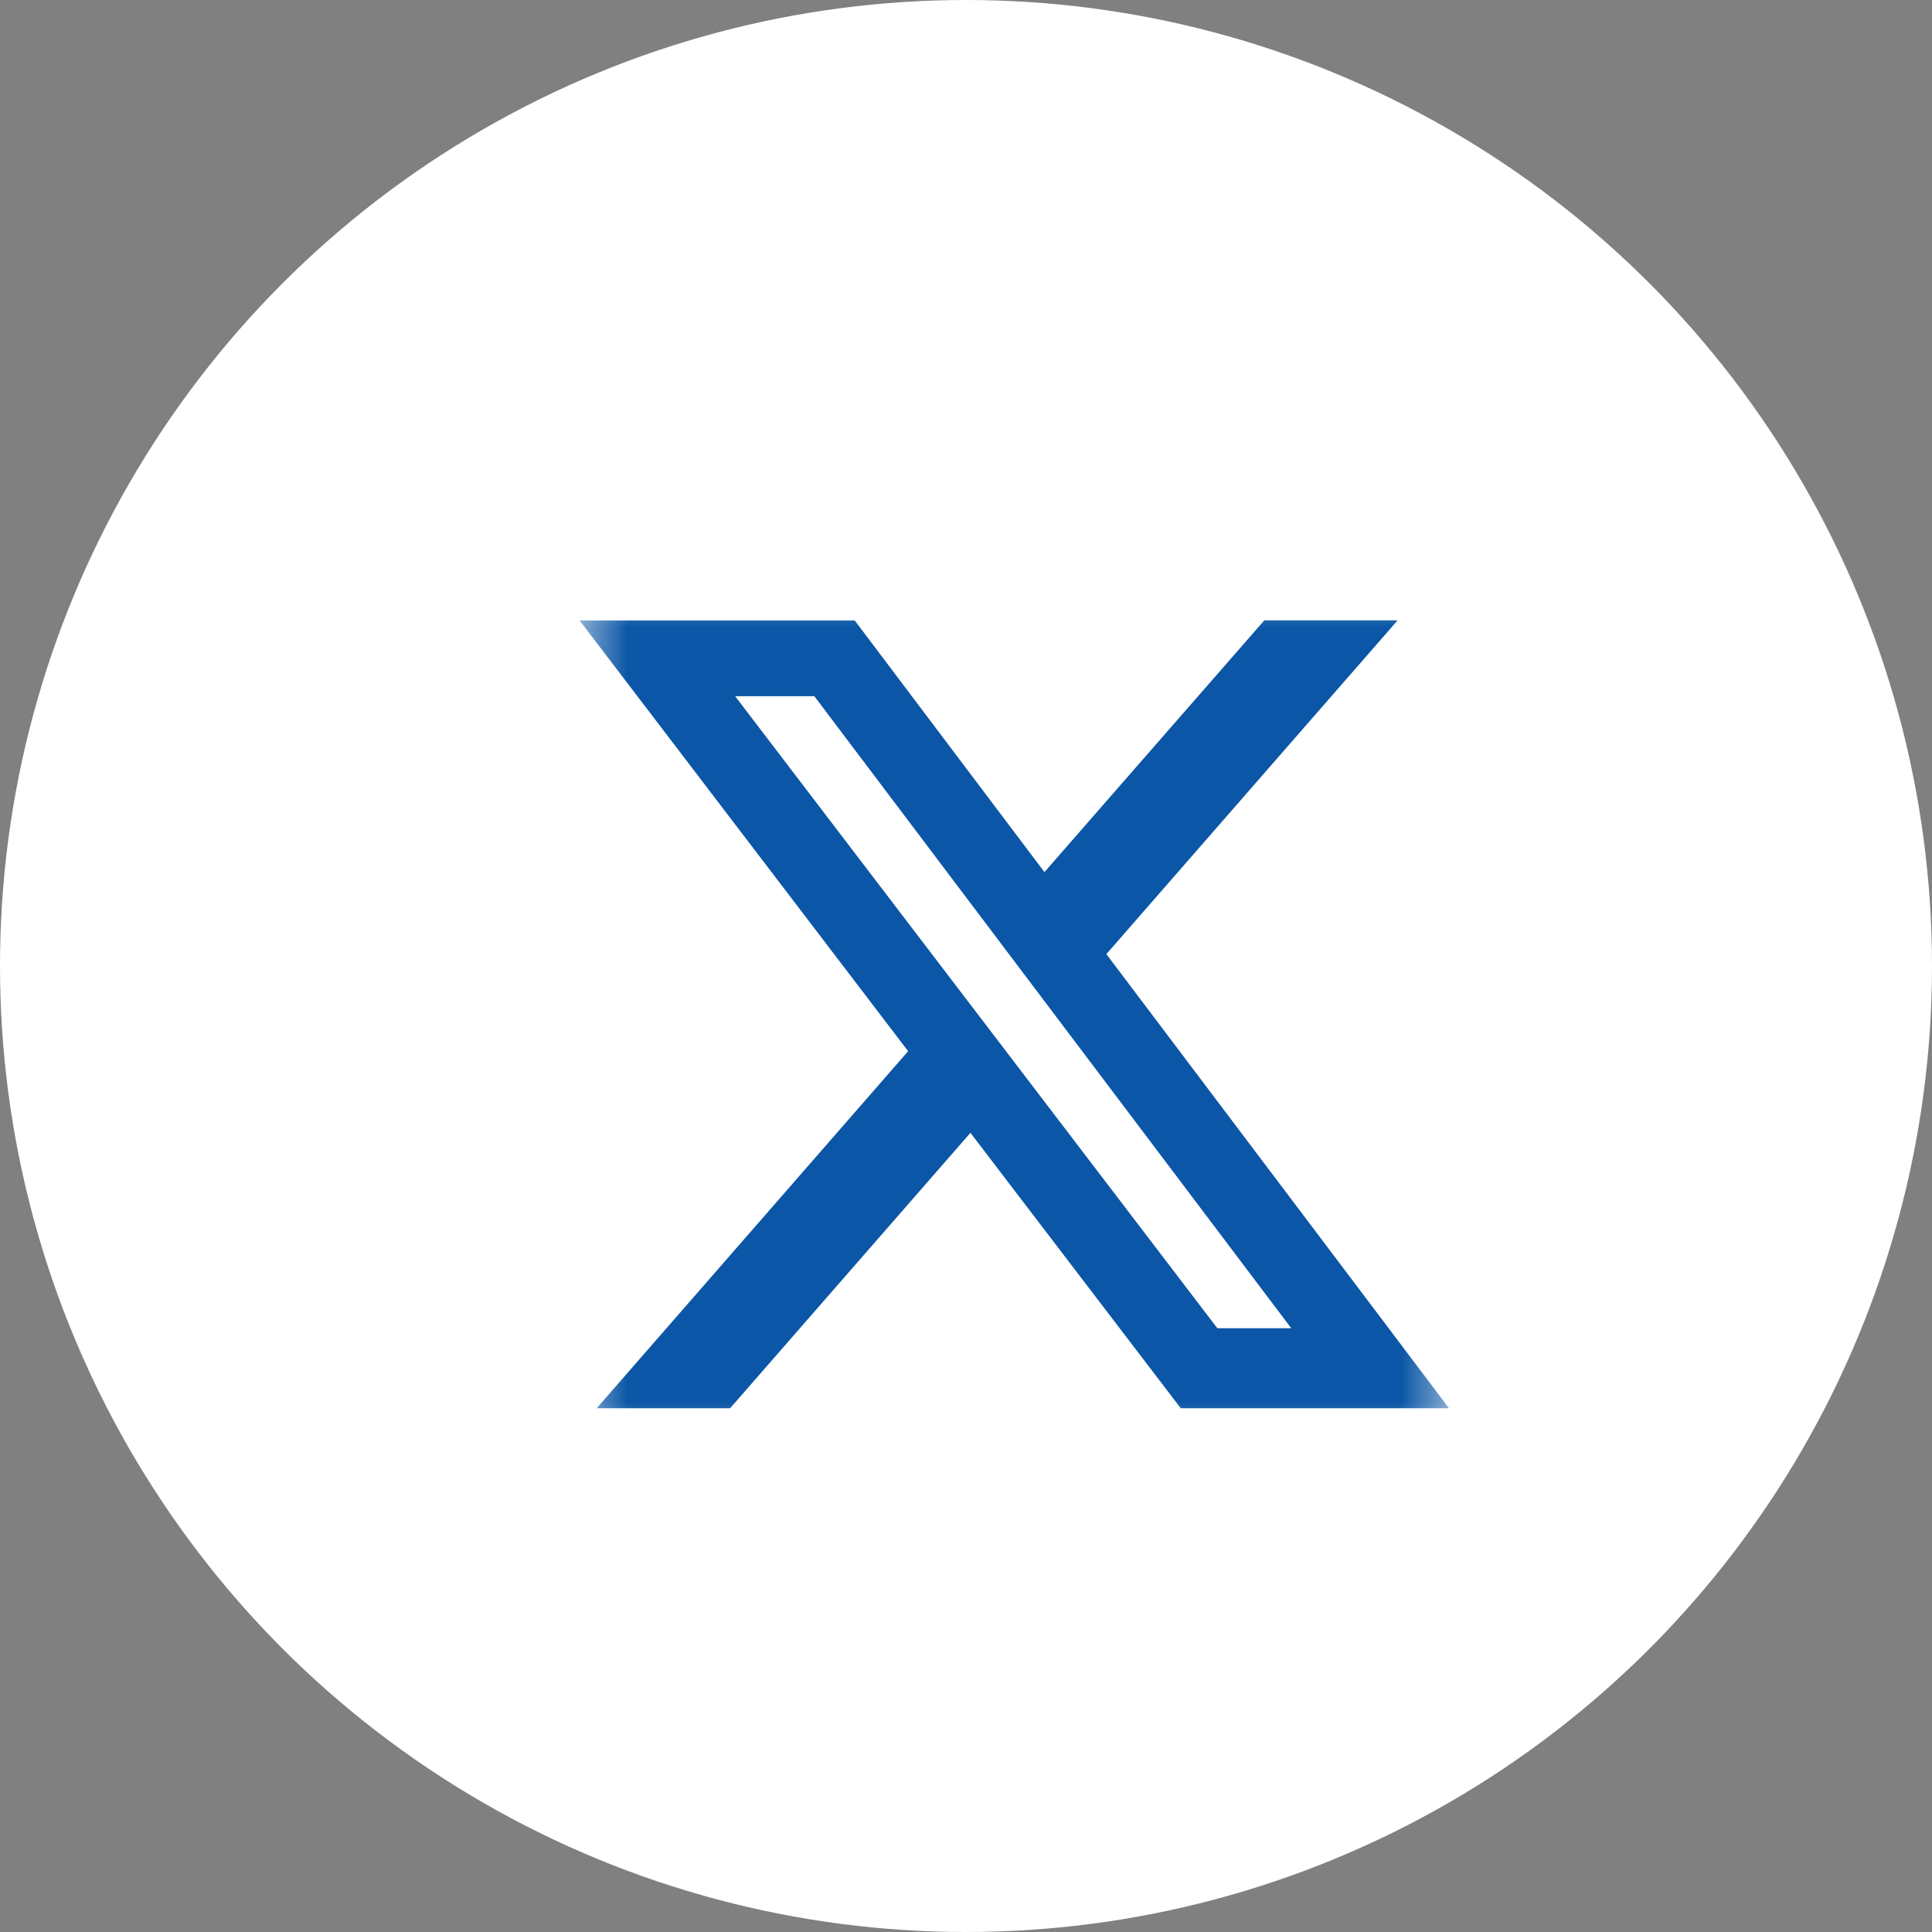
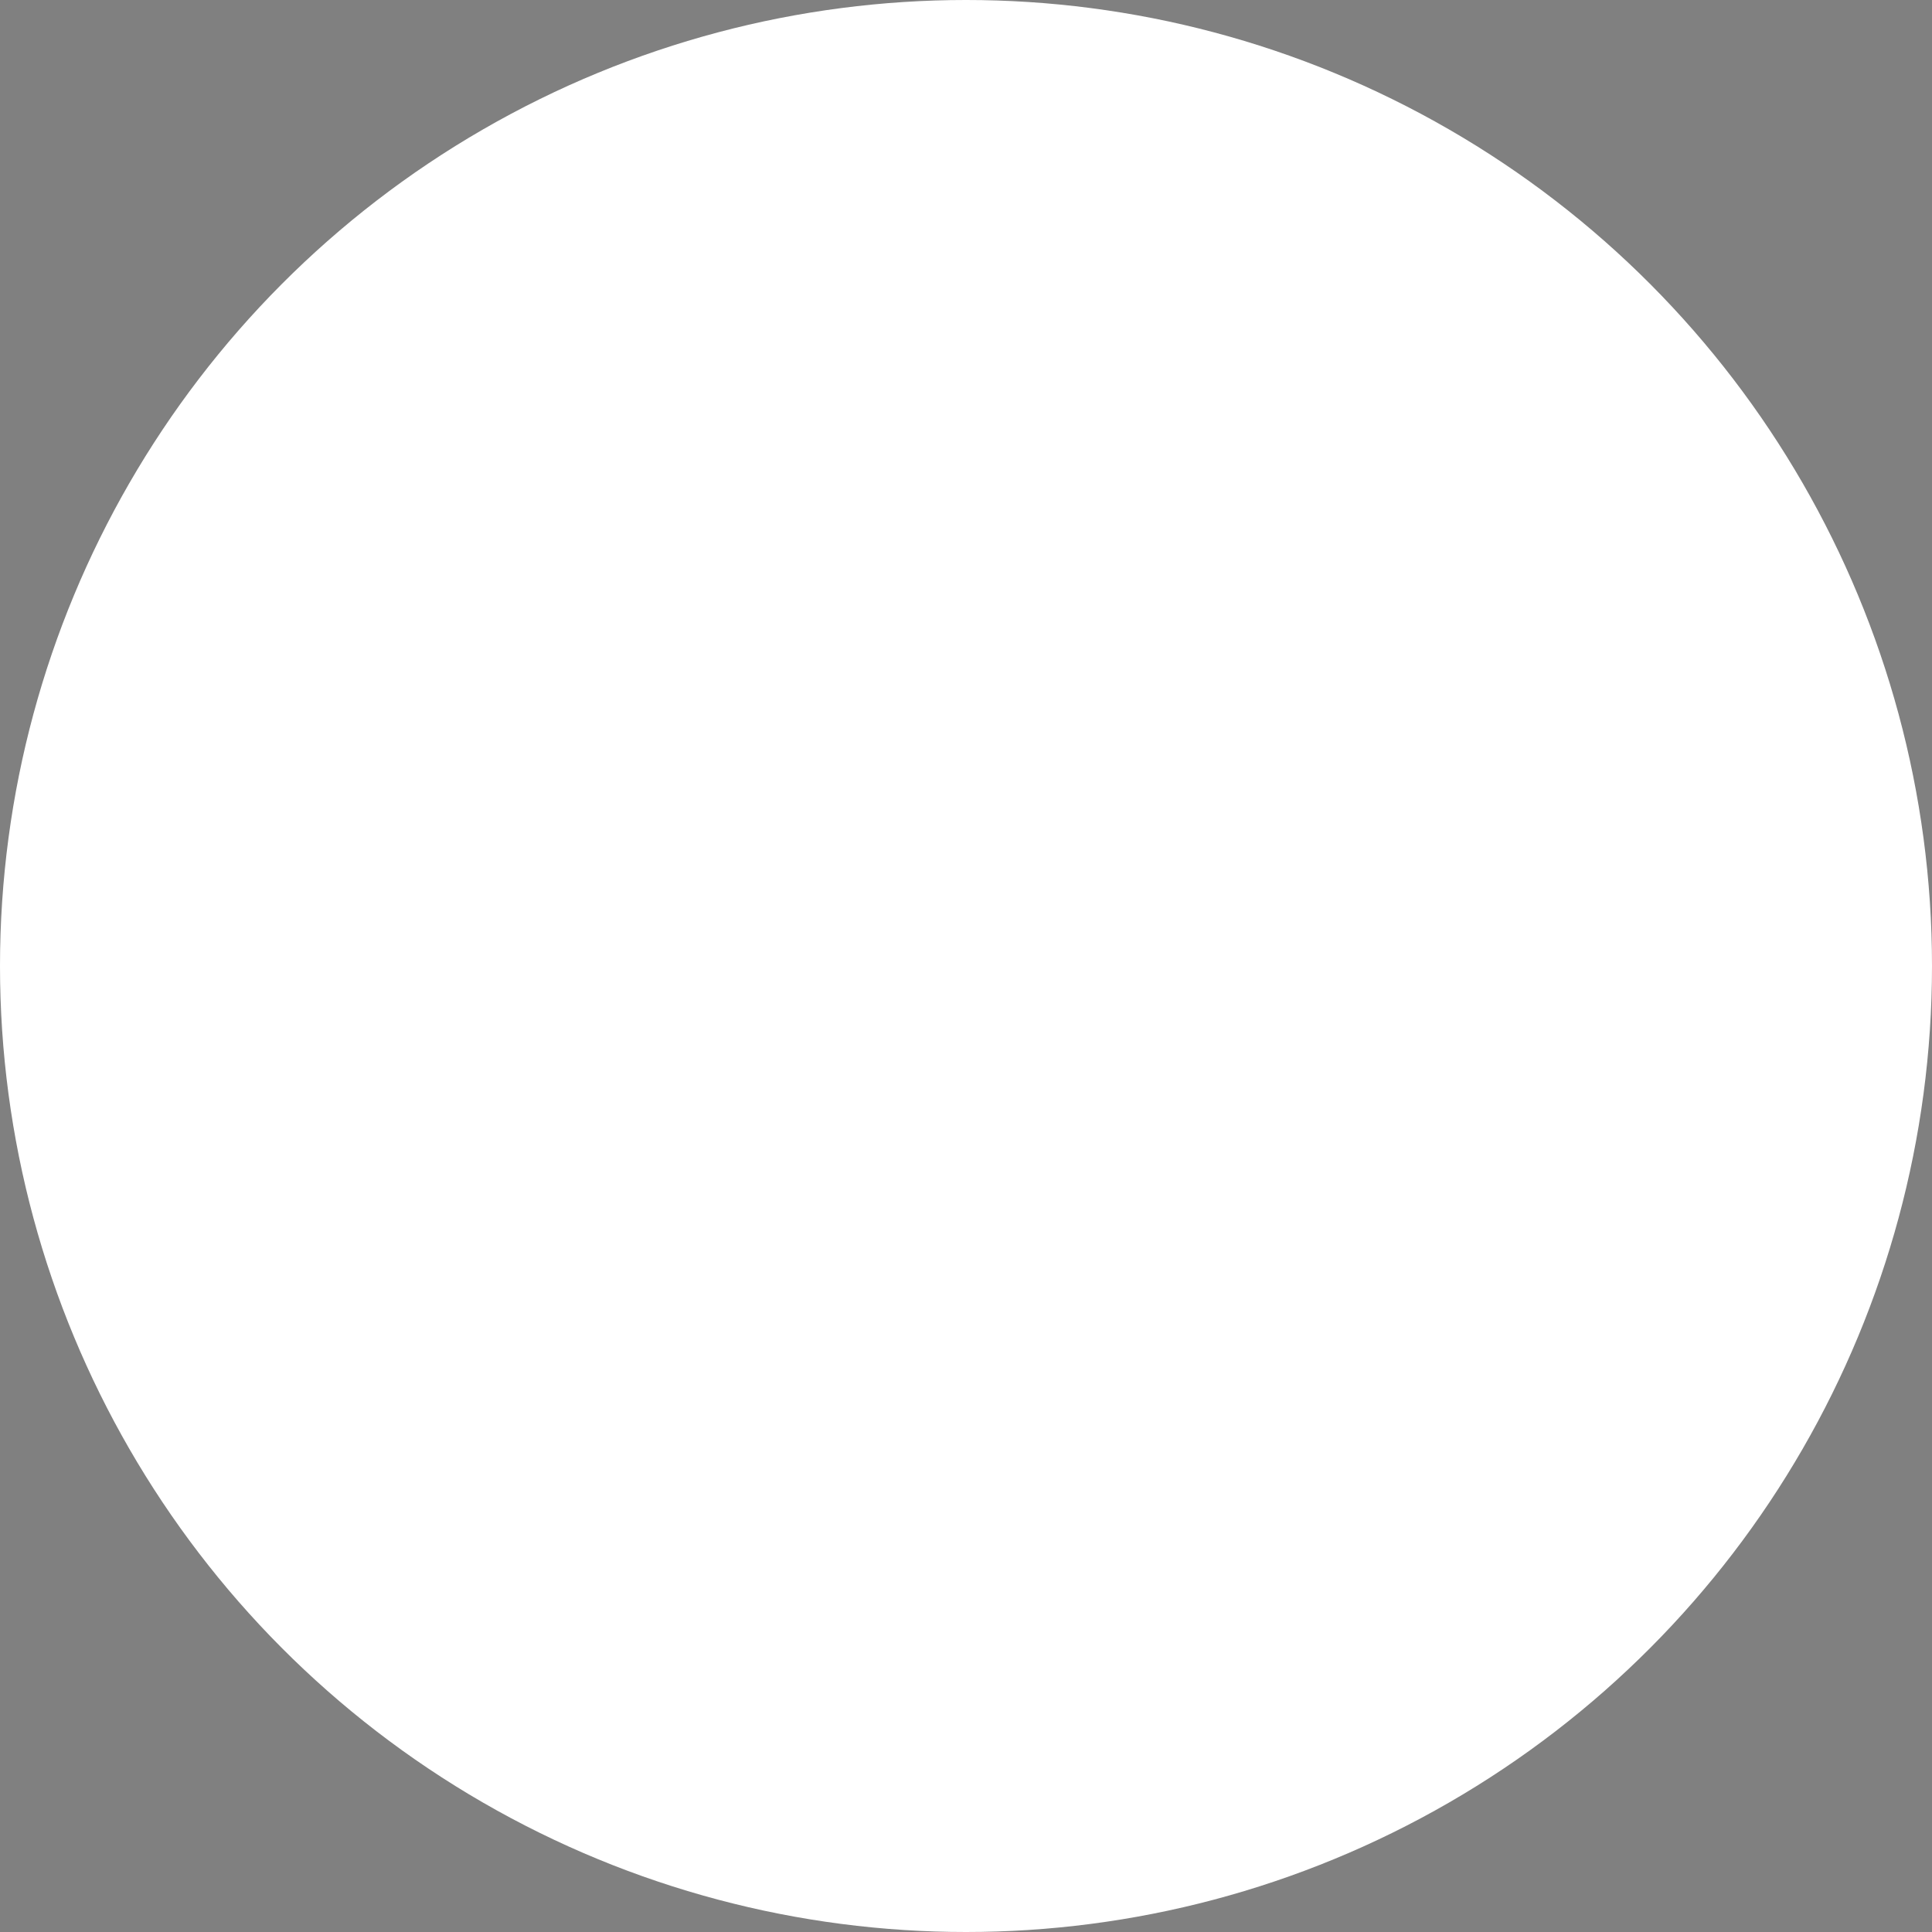
<svg xmlns="http://www.w3.org/2000/svg" width="20" height="20" viewBox="0 0 20 20" fill="none">
  <rect x="0" y="0" width="20" height="20" fill="#808080" stroke="none" />
  <circle cx="10" cy="10" r="10" fill="white" />
  <g clip-path="url(#clip0_307_926)">
    <mask id="mask0_307_926" style="mask-type:luminance" maskUnits="userSpaceOnUse" x="6" y="6" width="9" height="9">
-       <path d="M6 6H15V15H6V6Z" fill="white" />
-     </mask>
+       </mask>
    <g mask="url(#mask0_307_926)">
-       <path d="M13.088 6.422H14.468L11.453 9.877L15 14.578H12.223L10.046 11.727L7.558 14.578H6.177L9.401 10.882L6 6.423H8.848L10.812 9.028L13.088 6.422ZM12.602 13.75H13.367L8.43 7.207H7.61L12.602 13.75Z" fill="#0B56A6" />
-     </g>
+       </g>
  </g>
  <defs>
    <clipPath id="clip0_307_926">
-       <rect width="9" height="9" fill="white" transform="translate(6 6)" />
-     </clipPath>
+       </clipPath>
  </defs>
</svg>